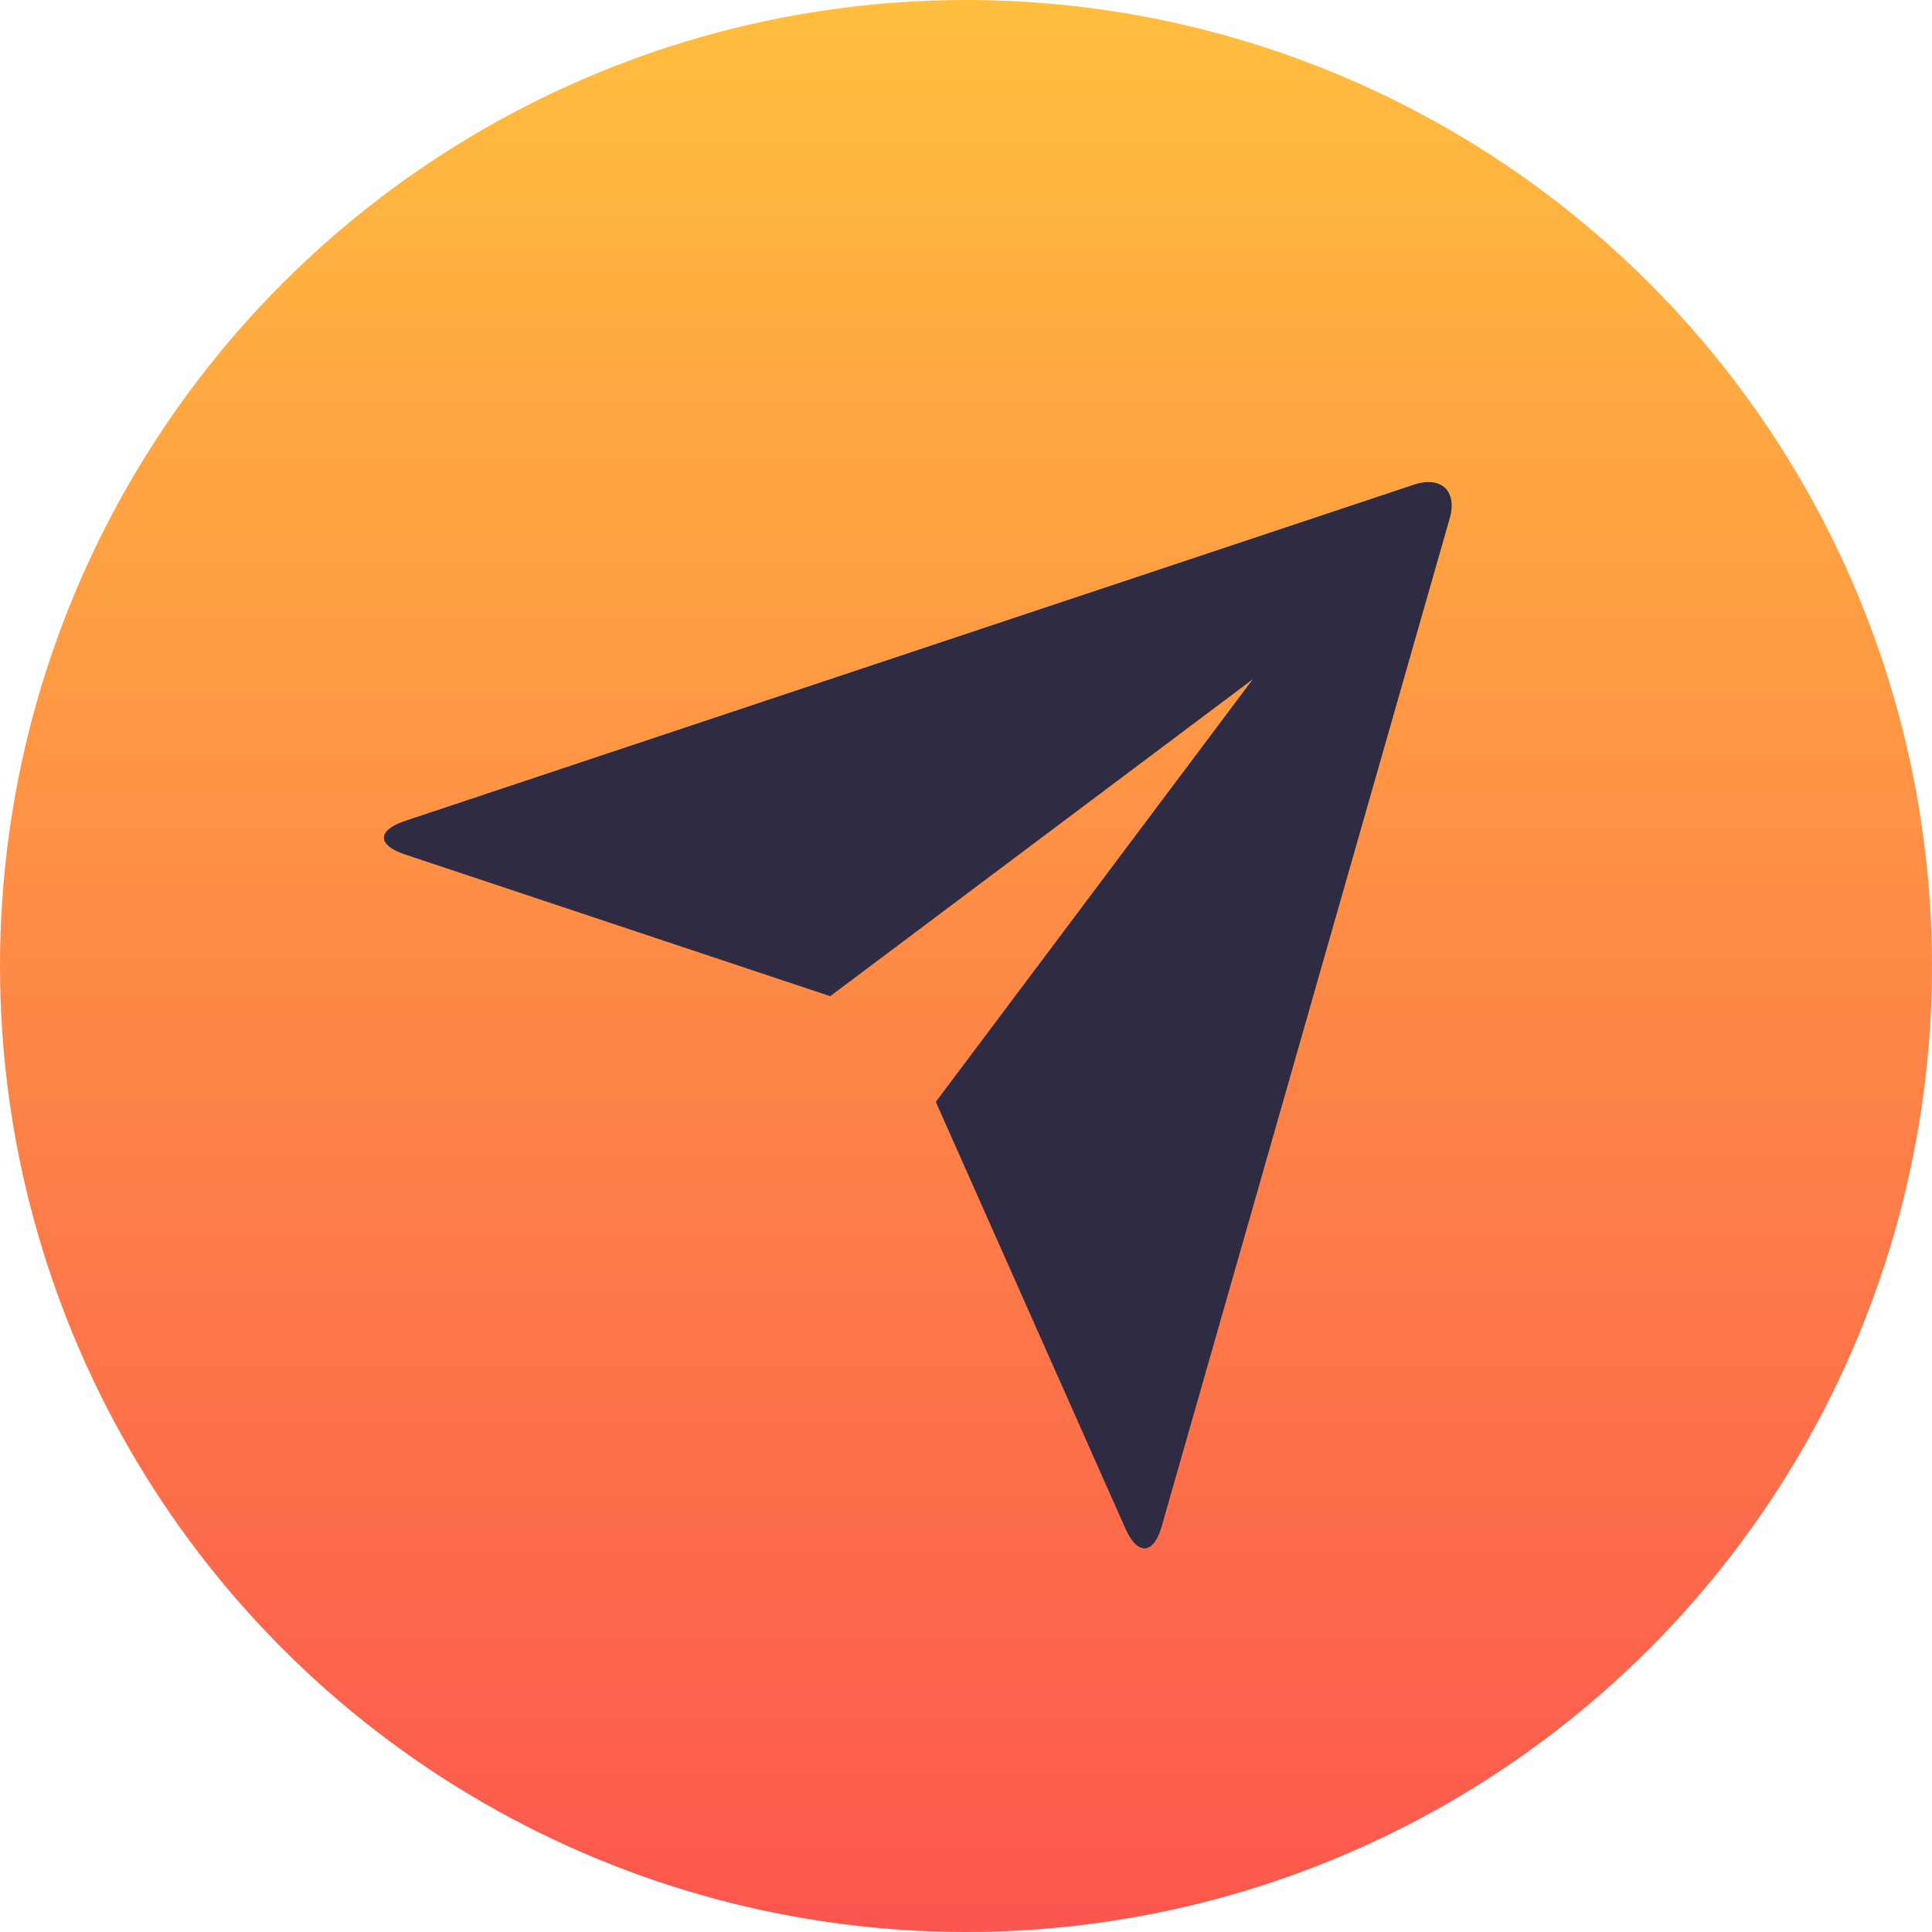
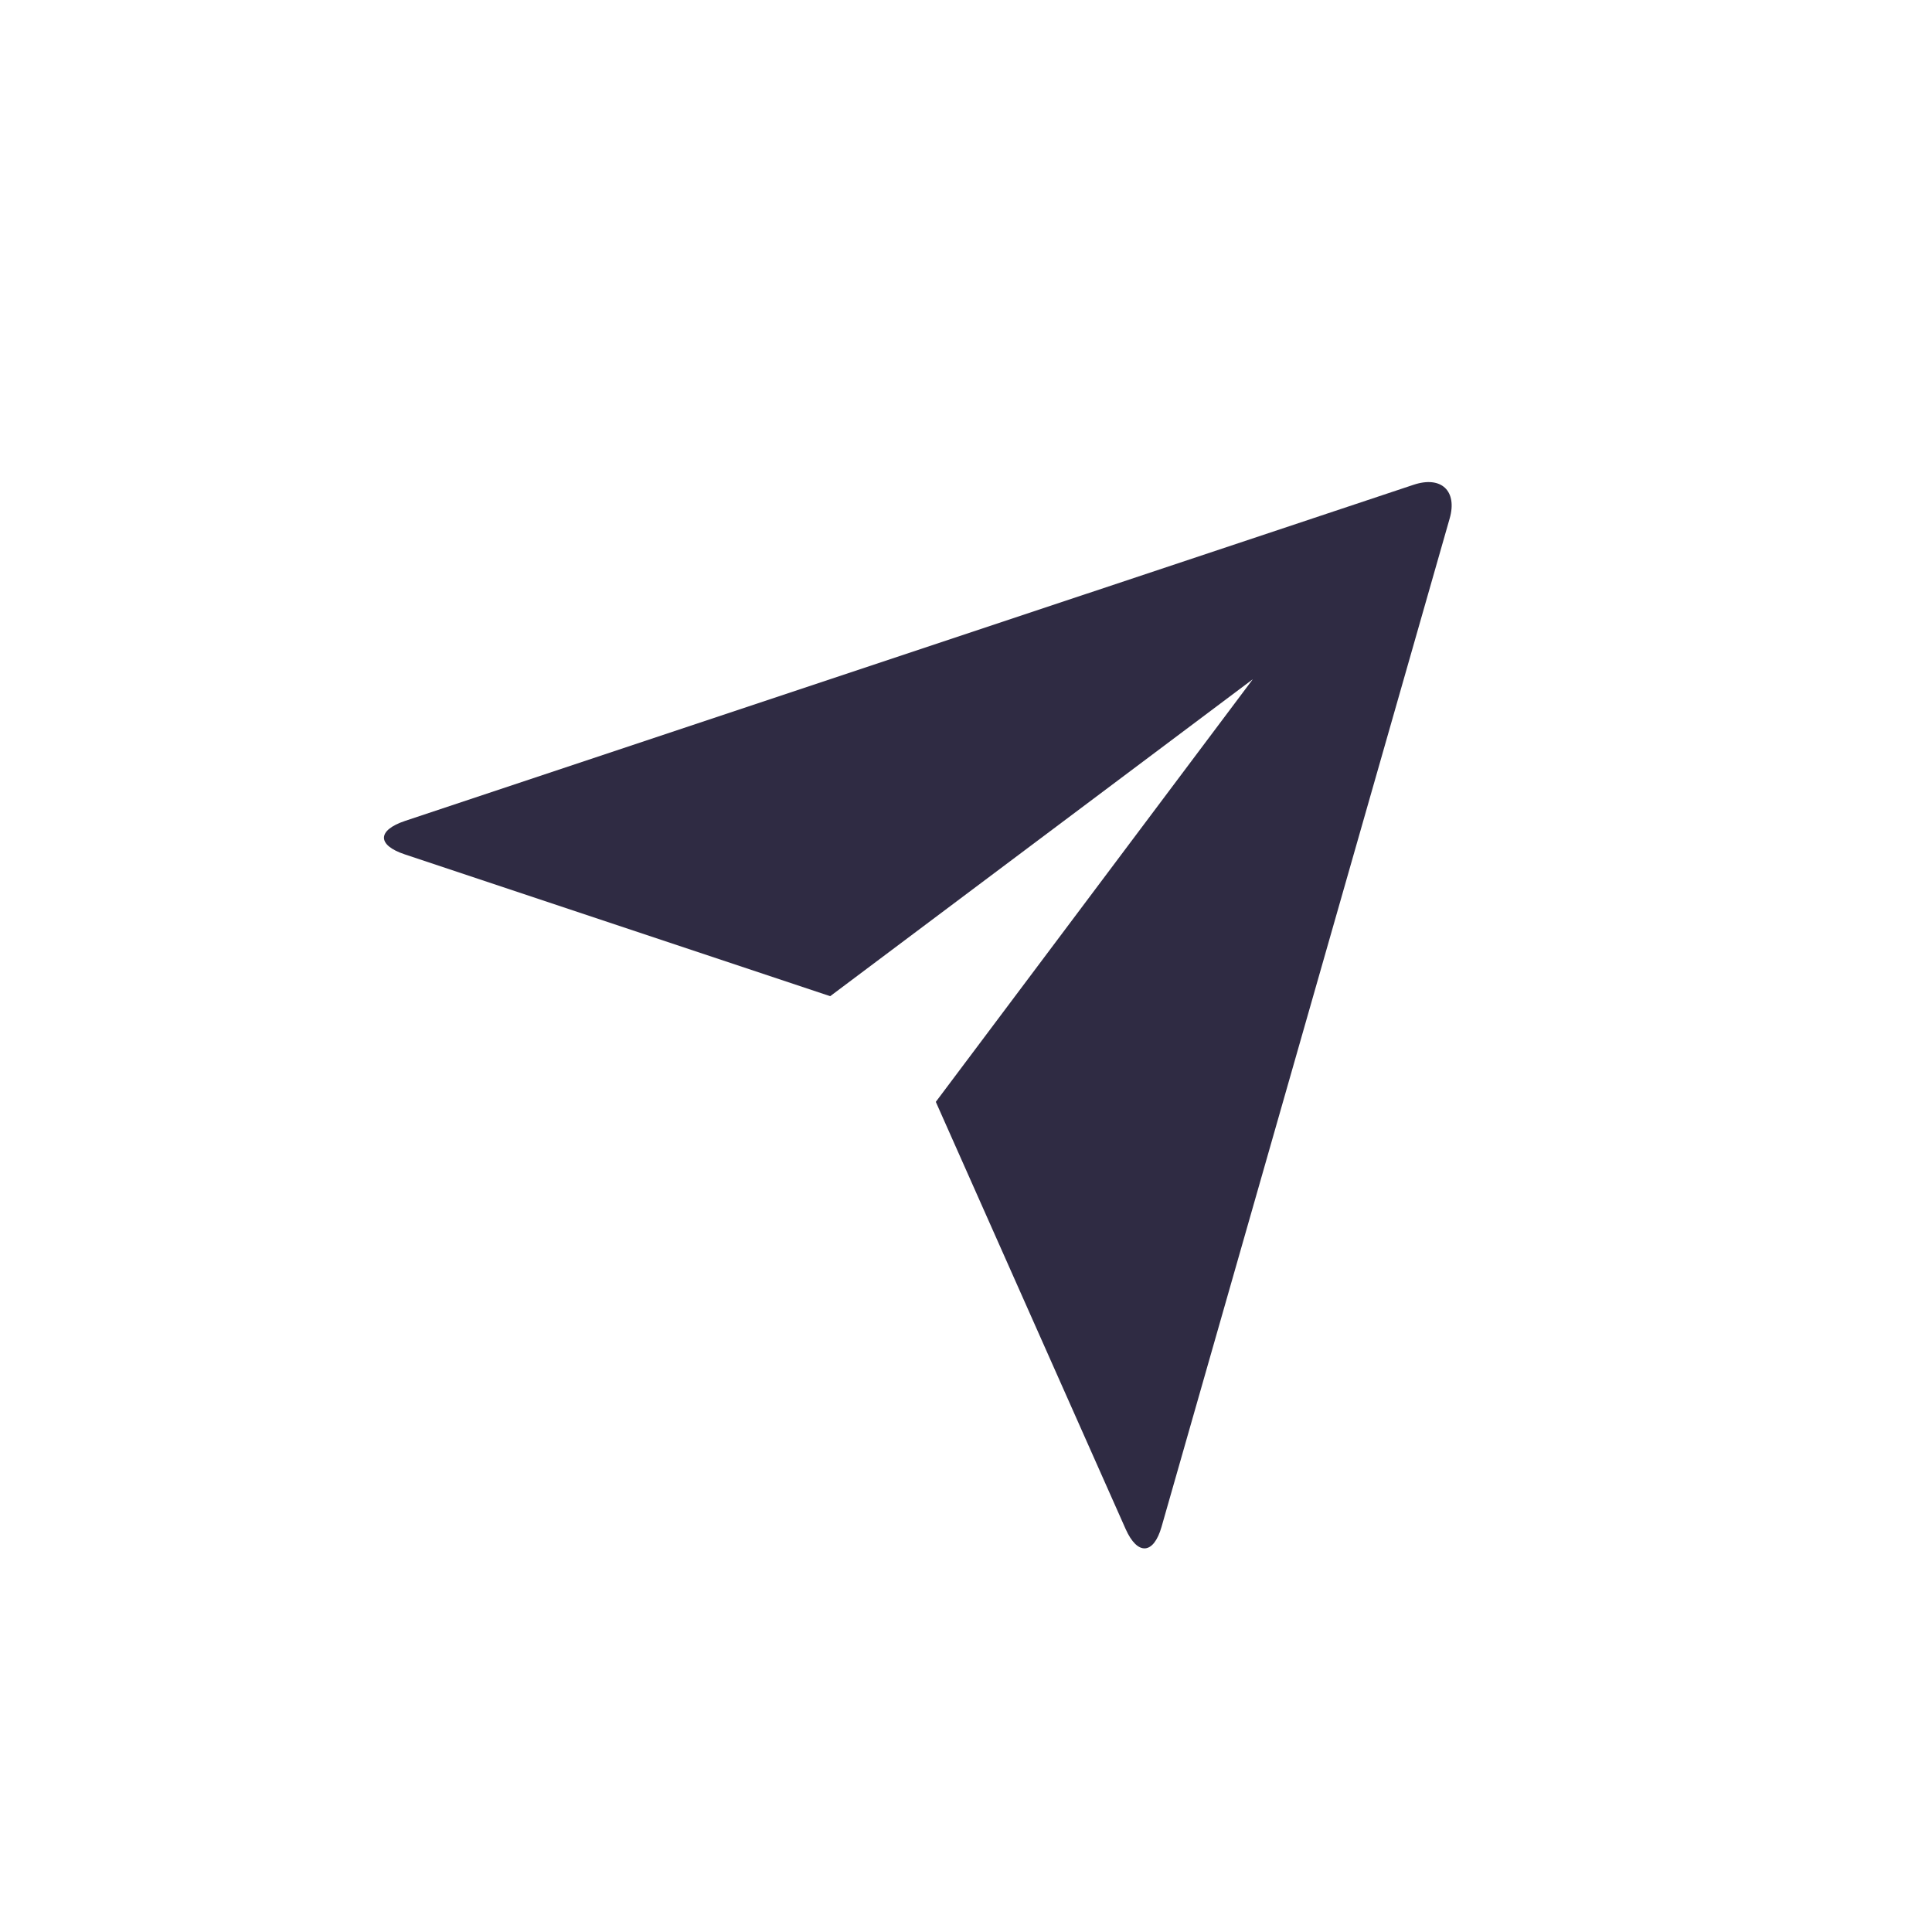
<svg xmlns="http://www.w3.org/2000/svg" width="40" height="40" viewBox="0 0 40 40" fill="none">
-   <circle cx="20" cy="20" r="20" fill="url(#paint0_linear_109_676)" />
  <path d="M8.378 17.688C7.808 17.498 7.802 17.191 8.389 16.995L29.266 10.037C29.844 9.844 30.176 10.168 30.014 10.734L24.049 31.61C23.884 32.188 23.551 32.208 23.306 31.659L19.375 22.813L25.938 14.063L17.188 20.625L8.378 17.688Z" fill="#2F2B43" />
  <defs>
    <linearGradient id="paint0_linear_109_676" x1="20" y1="0" x2="20" y2="40" gradientUnits="userSpaceOnUse">
      <stop stop-color="#FFBE3E" />
      <stop offset="1" stop-color="#FC564E" />
    </linearGradient>
  </defs>
</svg>